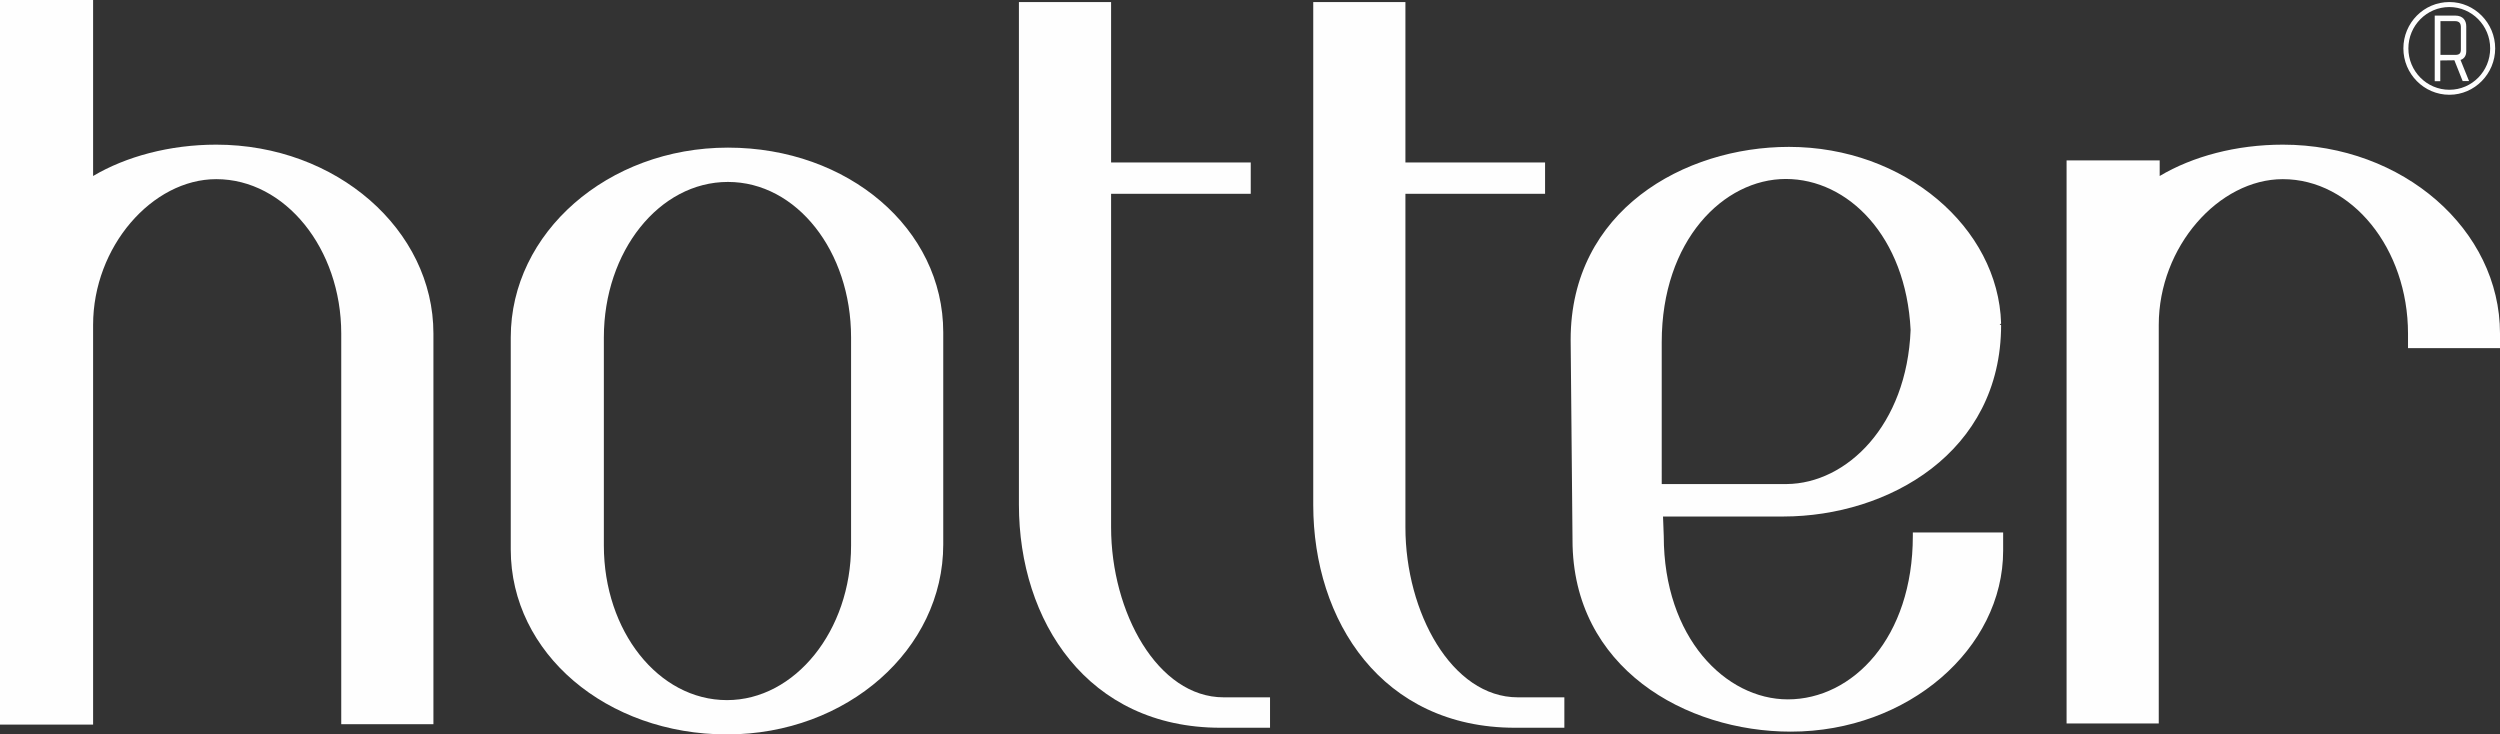
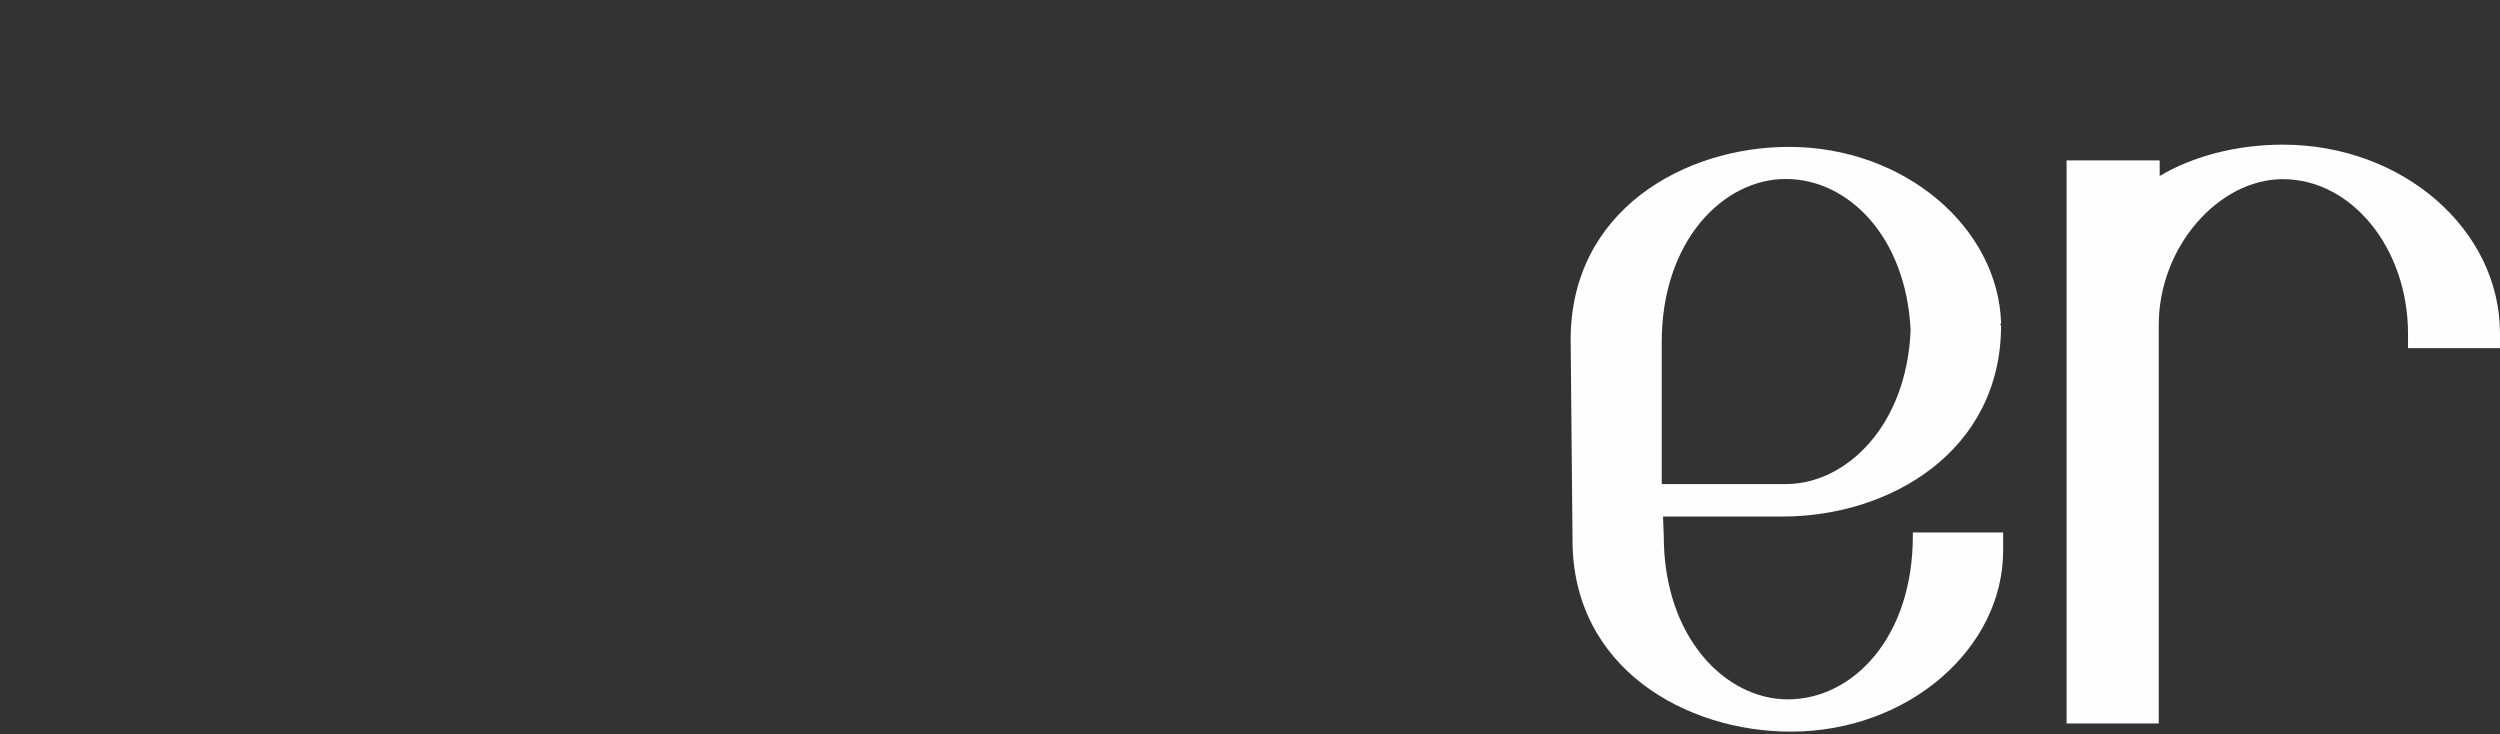
<svg xmlns="http://www.w3.org/2000/svg" viewBox="0 0 1348 396" class="svg --logo" width="1348" height="396">
  <rect x="0" y="0" width="1348" height="396" fill="#333333" stroke="none" />
-   <path d="M184,390.6 V179.9 c0,-45.9 -30.3,-83.3 -67.4,-83.3 c-34.5,0 -66.4,36.4 -66.4,78.6 v215.5 H3.8146972691777137e-7 V0 h50.2 v94.9 c17.7,-10.5 41.3,-16.9 66.4,-16.9 c64.8,0 117.1,45.9 117.1,101.8 v210.7 H184 z" fill="#FEFEFE" />
-   <path d="M392,396 c-64.9,0 -116.6,-43.7 -116.6,-99.7 V181.9 c0,-56.4 52.3,-102.3 117.1,-102.3 c64.8,0 116.1,43.7 116.1,99.6 v114.4 C508.6,350.1 456.8,396 392,396 M458.9,181.9 c0,-46.4 -29.3,-83.8 -66.4,-83.8 c-37.1,0 -66.9,37.5 -66.9,83.8 v112.3 c0,45.9 29.3,83.3 66.4,83.3 c36.6,0 66.9,-37.4 66.9,-83.3 V181.9 z" fill="#FEFEFE" />
-   <path d="M658.1,392.4 c-71.7,0 -108.7,-57.5 -108.7,-120.2 V1.1 h49.7 v86.5 h75.3 V104.5 h-75.3 v179.8 c0,45.9 25.1,91.7 60.7,91.7 h25 v16.4 H658.1 z" fill="#FEFEFE" />
-   <path d="M816.9,392.4 c-71.7,0 -108.8,-57.5 -108.8,-120.2 V1.1 h49.7 v86.5 h75.3 V104.5 h-75.3 v179.8 c0,45.9 25,91.7 60.6,91.7 h25.1 v16.4 H816.9 z" fill="#FEFEFE" />
  <path d="M1298.4,187.8 v-7.9 c0,-45.9 -30.3,-83.3 -67.5,-83.3 c-34.5,0 -66.9,36.4 -66.9,78.6 v214.9 h-49.7 V86.5 h50.2 v8.4 c17.8,-10.6 41.3,-16.9 66.4,-16.9 c64.8,0 117.1,45.9 117.1,101.8 v7.9 H1298.4 z" fill="#FEFEFE" />
  <path d="M1031.4,287.1 v1.9 c0,54.8 -32.4,88.1 -67.4,88.1 c-33.5,0 -66.9,-33.2 -66.9,-88.1 l-0.4,-10.5 h65 c56.4,-0.1 117.3,-34.4 117.3,-103.3 l-0.8,0 l0.8,-0.8 c-1.5,-51.7 -52.1,-95.2 -114.4,-95.2 c-56.5,0 -117.7,34.3 -117.7,103.9 l1,108.1 c0,69.1 61.2,103.3 117.7,103.3 c63.3,0 114.5,-44.8 114.5,-97.6 v-9.8 H1031.4 zM896,240 L896,240 v-55.5 c0,-54.9 33.4,-88 66.9,-88 c33.6,0 64.8,31 67.3,81.4 c-2,51.5 -34.5,82.8 -66.8,83.1 h-67.4 V240 z" fill="#FEFEFE" />
-   <path d="M1320.7,51.1 c-13.7,0 -24.8,-11.3 -24.8,-25 c0,-13.8 11.1,-25 24.8,-25 c13.6,0 24.7,11.3 24.7,25 C1345.4,39.8 1334.3,51.1 1320.7,51.1 M1320.7,3.8 c-12.2,0 -22.1,10 -22.1,22.3 c0,12.3 9.9,22.3 22.1,22.3 c12.2,0 22,-10 22,-22.3 C1342.7,13.8 1332.8,3.8 1320.7,3.8 M1327.9,43.8 l-4.5,-11.3 l-7.6,0.1 v11.2 h-3 v-35.4 h11 c4.4,0 6,2.8 6,5.8 v13.5 c0,2.8 -1.6,4.2 -3.1,4.6 l4.6,11.4 H1327.9 zM1326.9,14.7 c0,-1.8 -0.6,-3.3 -3.1,-3.3 h-7.9 v18.2 h7.9 c2.3,0 3.1,-0.8 3.1,-2.9 V14.7 z" fill="#FEFEFE" />
</svg>